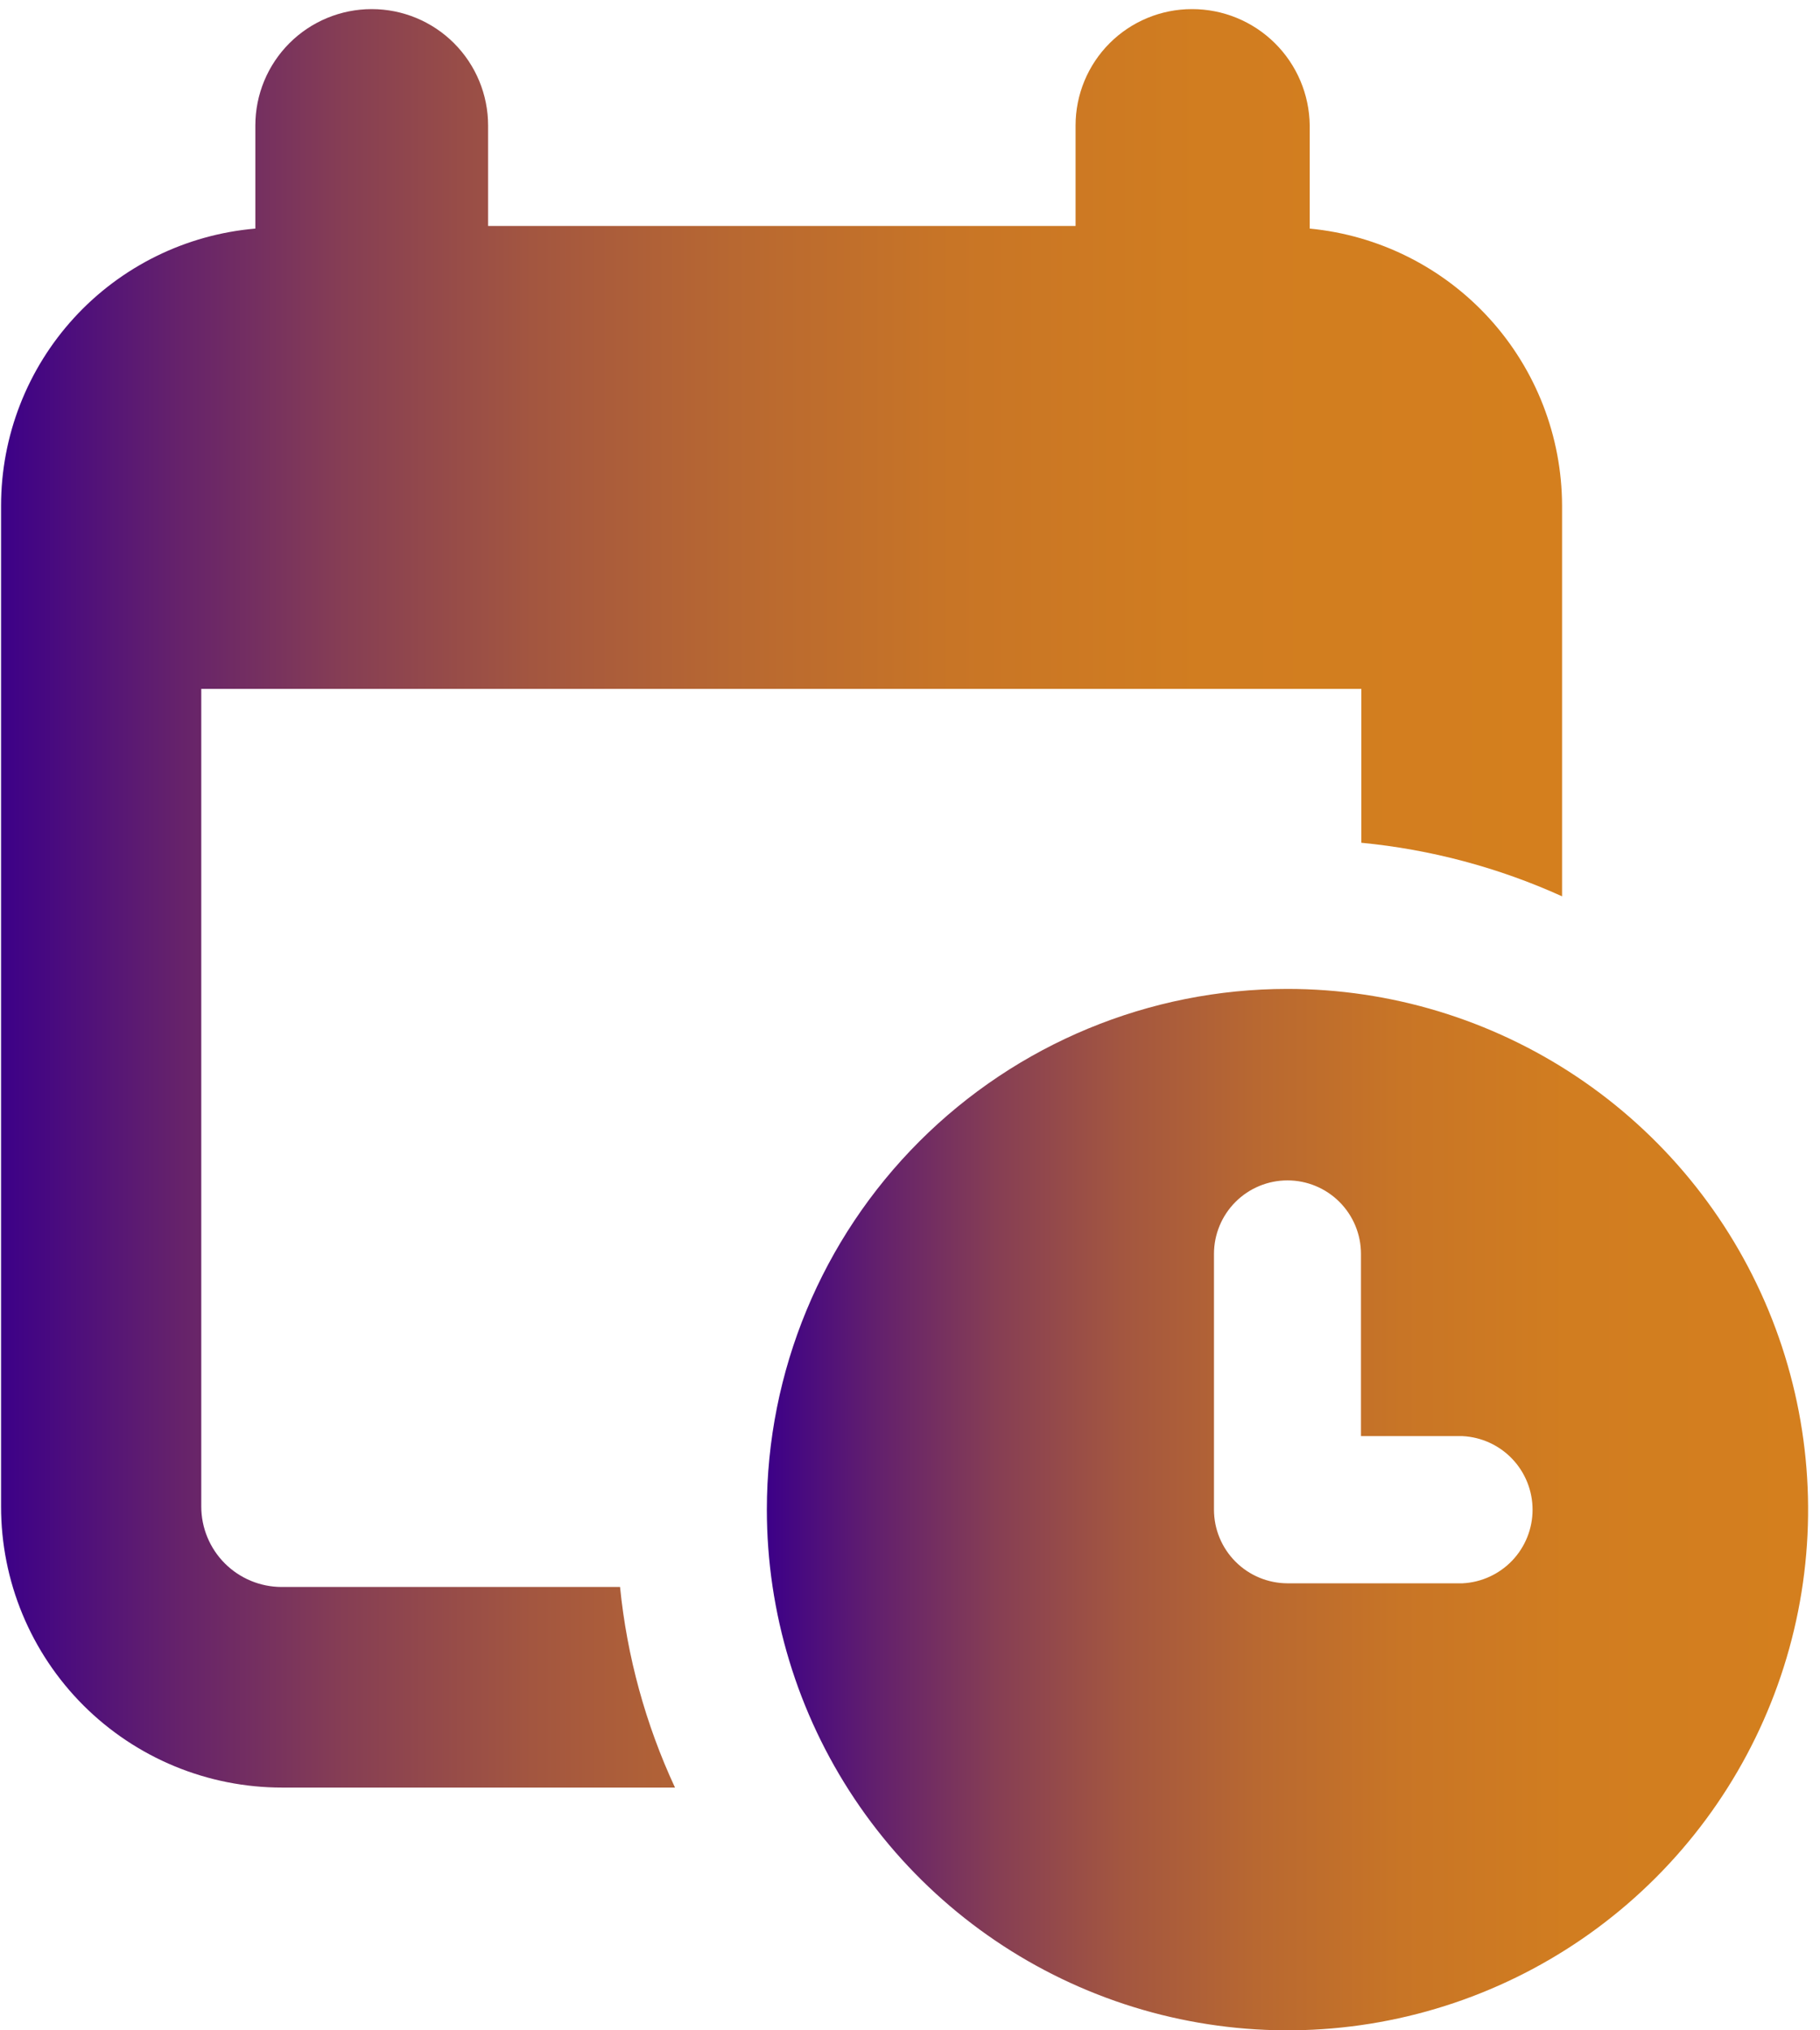
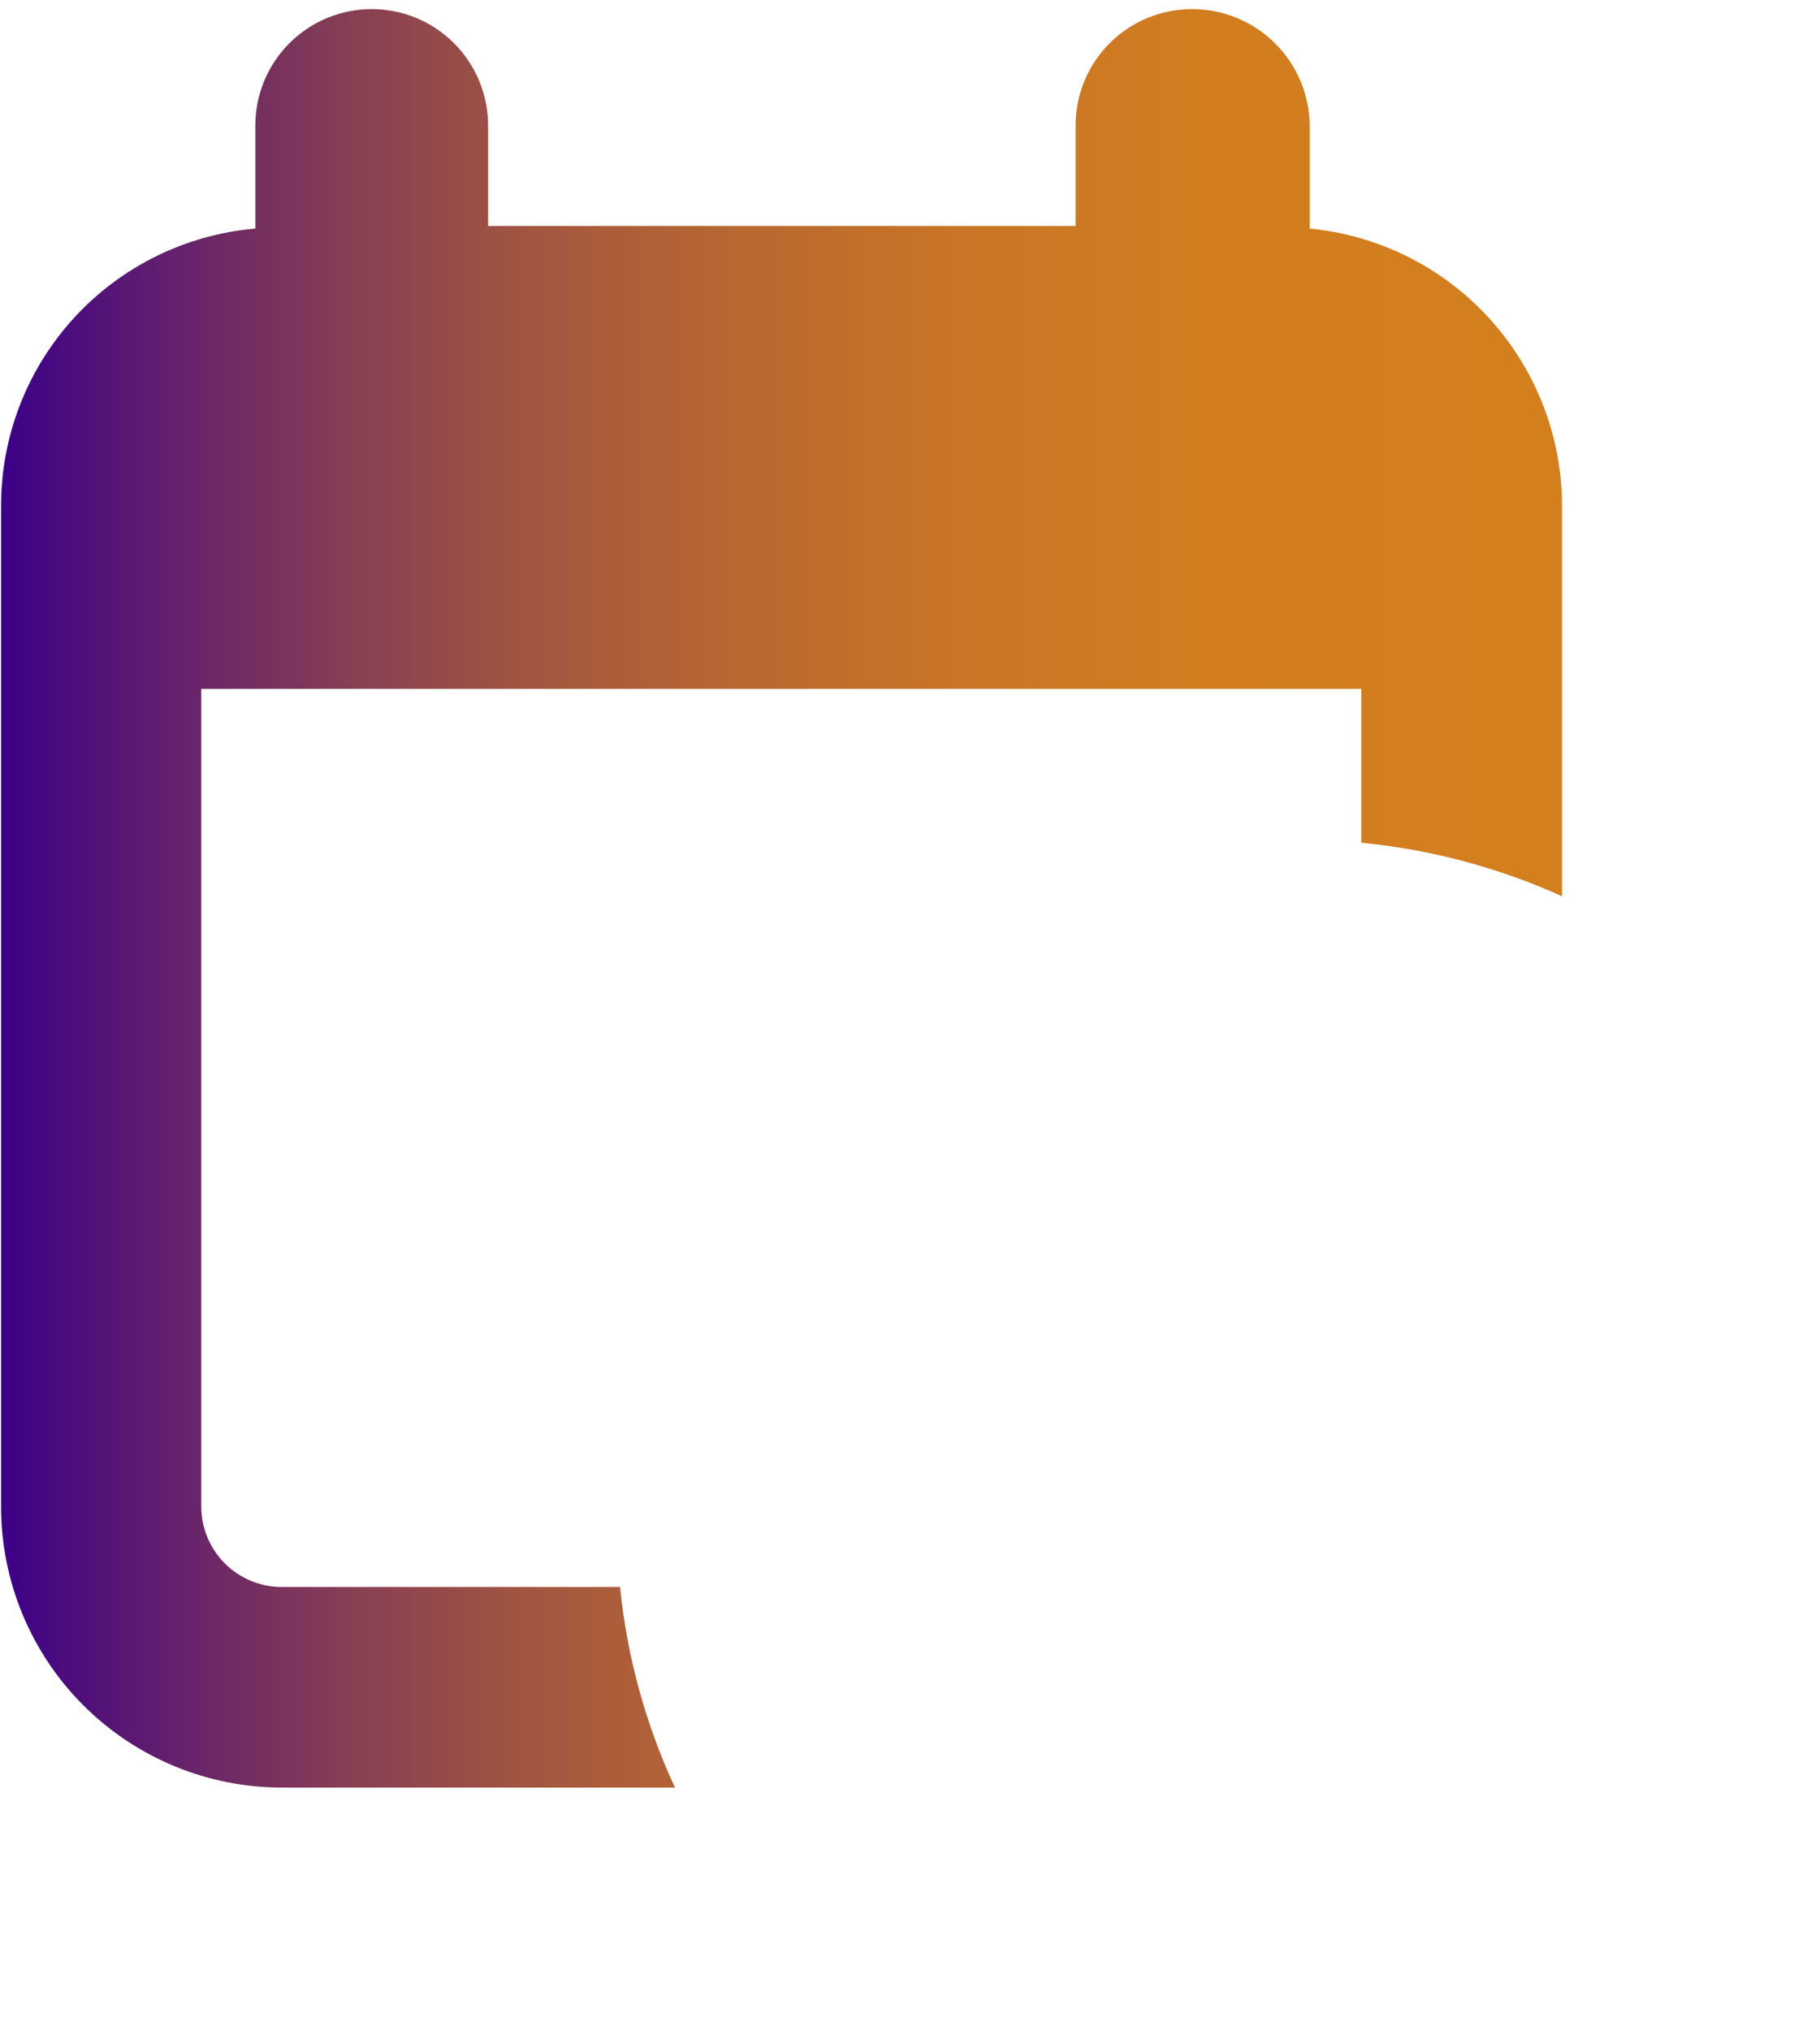
<svg xmlns="http://www.w3.org/2000/svg" width="104" height="116" viewBox="0 0 104 116" fill="none">
  <path d="M89.261 28.89V51.21C85.632 49.566 81.756 48.532 77.791 48.15V39.36H11.501V86.08C11.503 87.296 11.988 88.463 12.848 89.323C13.708 90.183 14.874 90.667 16.091 90.67H35.431C35.829 94.639 36.89 98.513 38.571 102.13H16.121C14.012 102.131 11.924 101.717 9.975 100.911C8.027 100.105 6.257 98.923 4.765 97.433C3.274 95.942 2.091 94.172 1.283 92.224C0.476 90.276 0.061 88.189 0.061 86.08V28.89C0.061 24.912 1.554 21.078 4.244 18.147C6.935 15.216 10.627 13.4 14.591 13.06V7.17C14.591 5.406 15.291 3.715 16.538 2.468C17.785 1.221 19.477 0.52 21.241 0.52C23.004 0.52 24.696 1.221 25.943 2.468C27.19 3.715 27.891 5.406 27.891 7.17V12.91H61.461V7.17C61.461 5.406 62.161 3.715 63.408 2.468C64.655 1.221 66.347 0.52 68.111 0.52C69.882 0.517 71.584 1.215 72.844 2.46C74.105 3.705 74.822 5.398 74.841 7.17V13.06C78.781 13.437 82.439 15.267 85.105 18.193C87.77 21.119 89.251 24.932 89.261 28.89Z" fill="url(#paint0_linear_4_3241)" />
-   <path d="M43.82 86.25C43.82 92.134 45.565 97.886 48.834 102.778C52.103 107.671 56.749 111.484 62.185 113.735C67.622 115.987 73.603 116.576 79.374 115.428C85.145 114.28 90.446 111.447 94.607 107.286C98.767 103.126 101.601 97.825 102.749 92.054C103.897 86.283 103.307 80.301 101.056 74.865C98.804 69.429 94.991 64.783 90.099 61.514C85.206 58.245 79.454 56.5 73.57 56.5C65.68 56.5 58.113 59.634 52.534 65.214C46.955 70.793 43.82 78.36 43.82 86.25ZM69.37 71.64C69.37 70.526 69.813 69.458 70.6 68.67C71.388 67.882 72.456 67.44 73.57 67.44C74.684 67.44 75.752 67.882 76.54 68.67C77.328 69.458 77.77 70.526 77.77 71.64V82.05H83.57C84.65 82.103 85.668 82.569 86.414 83.352C87.159 84.134 87.575 85.174 87.575 86.255C87.575 87.336 87.159 88.376 86.414 89.159C85.668 89.941 84.65 90.407 83.57 90.46H73.57C72.456 90.457 71.387 90.013 70.6 89.223C69.812 88.434 69.37 87.365 69.37 86.25V71.64Z" fill="url(#paint1_linear_4_3241)" />
  <defs>
    <linearGradient id="paint0_linear_4_3241" x1="0.031" y1="51.33" x2="89.261" y2="51.33" gradientUnits="userSpaceOnUse">
      <stop stop-color="#3C0088" />
      <stop offset="0.11" stop-color="#64216C" />
      <stop offset="0.22" stop-color="#863E54" />
      <stop offset="0.34" stop-color="#A35640" />
      <stop offset="0.47" stop-color="#B86831" />
      <stop offset="0.61" stop-color="#C87526" />
      <stop offset="0.77" stop-color="#D17D20" />
      <stop offset="1" stop-color="#D47F1E" />
    </linearGradient>
    <linearGradient id="paint1_linear_4_3241" x1="43.82" y1="86.25" x2="103.32" y2="86.25" gradientUnits="userSpaceOnUse">
      <stop stop-color="#3C0088" />
      <stop offset="0.11" stop-color="#64216C" />
      <stop offset="0.22" stop-color="#863E54" />
      <stop offset="0.34" stop-color="#A35640" />
      <stop offset="0.47" stop-color="#B86831" />
      <stop offset="0.61" stop-color="#C87526" />
      <stop offset="0.77" stop-color="#D17D20" />
      <stop offset="1" stop-color="#D47F1E" />
    </linearGradient>
  </defs>
</svg>